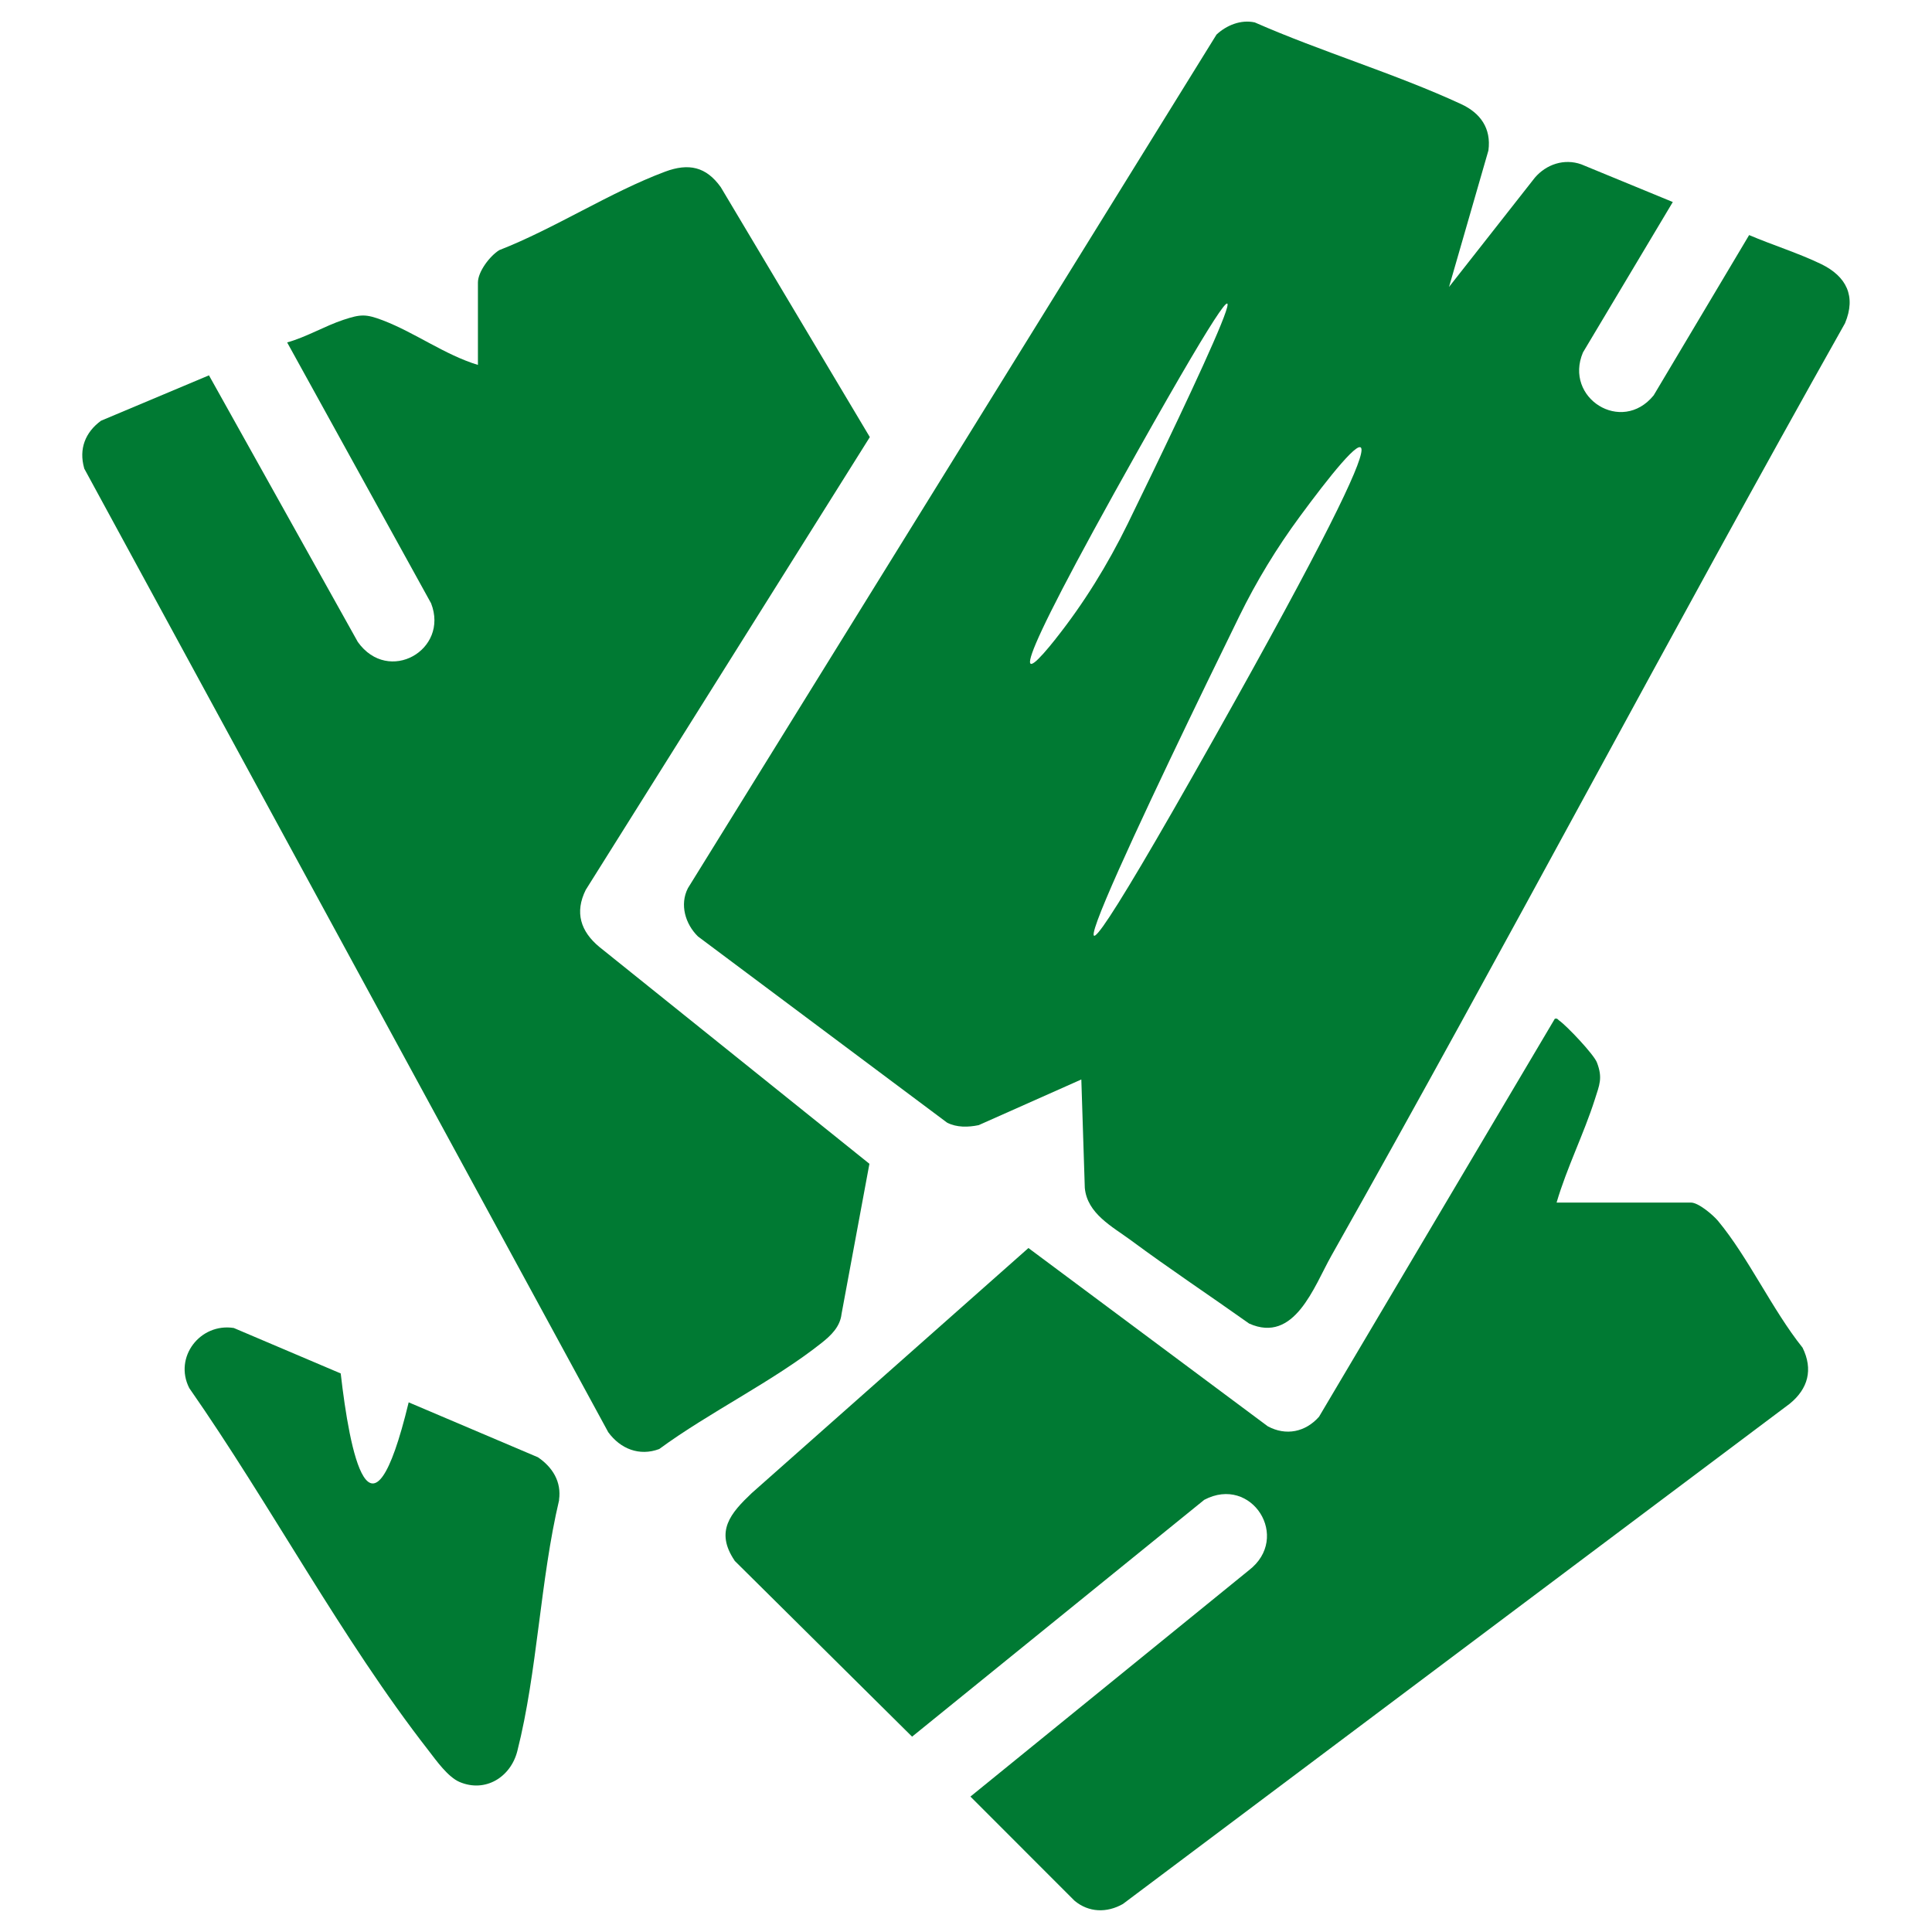
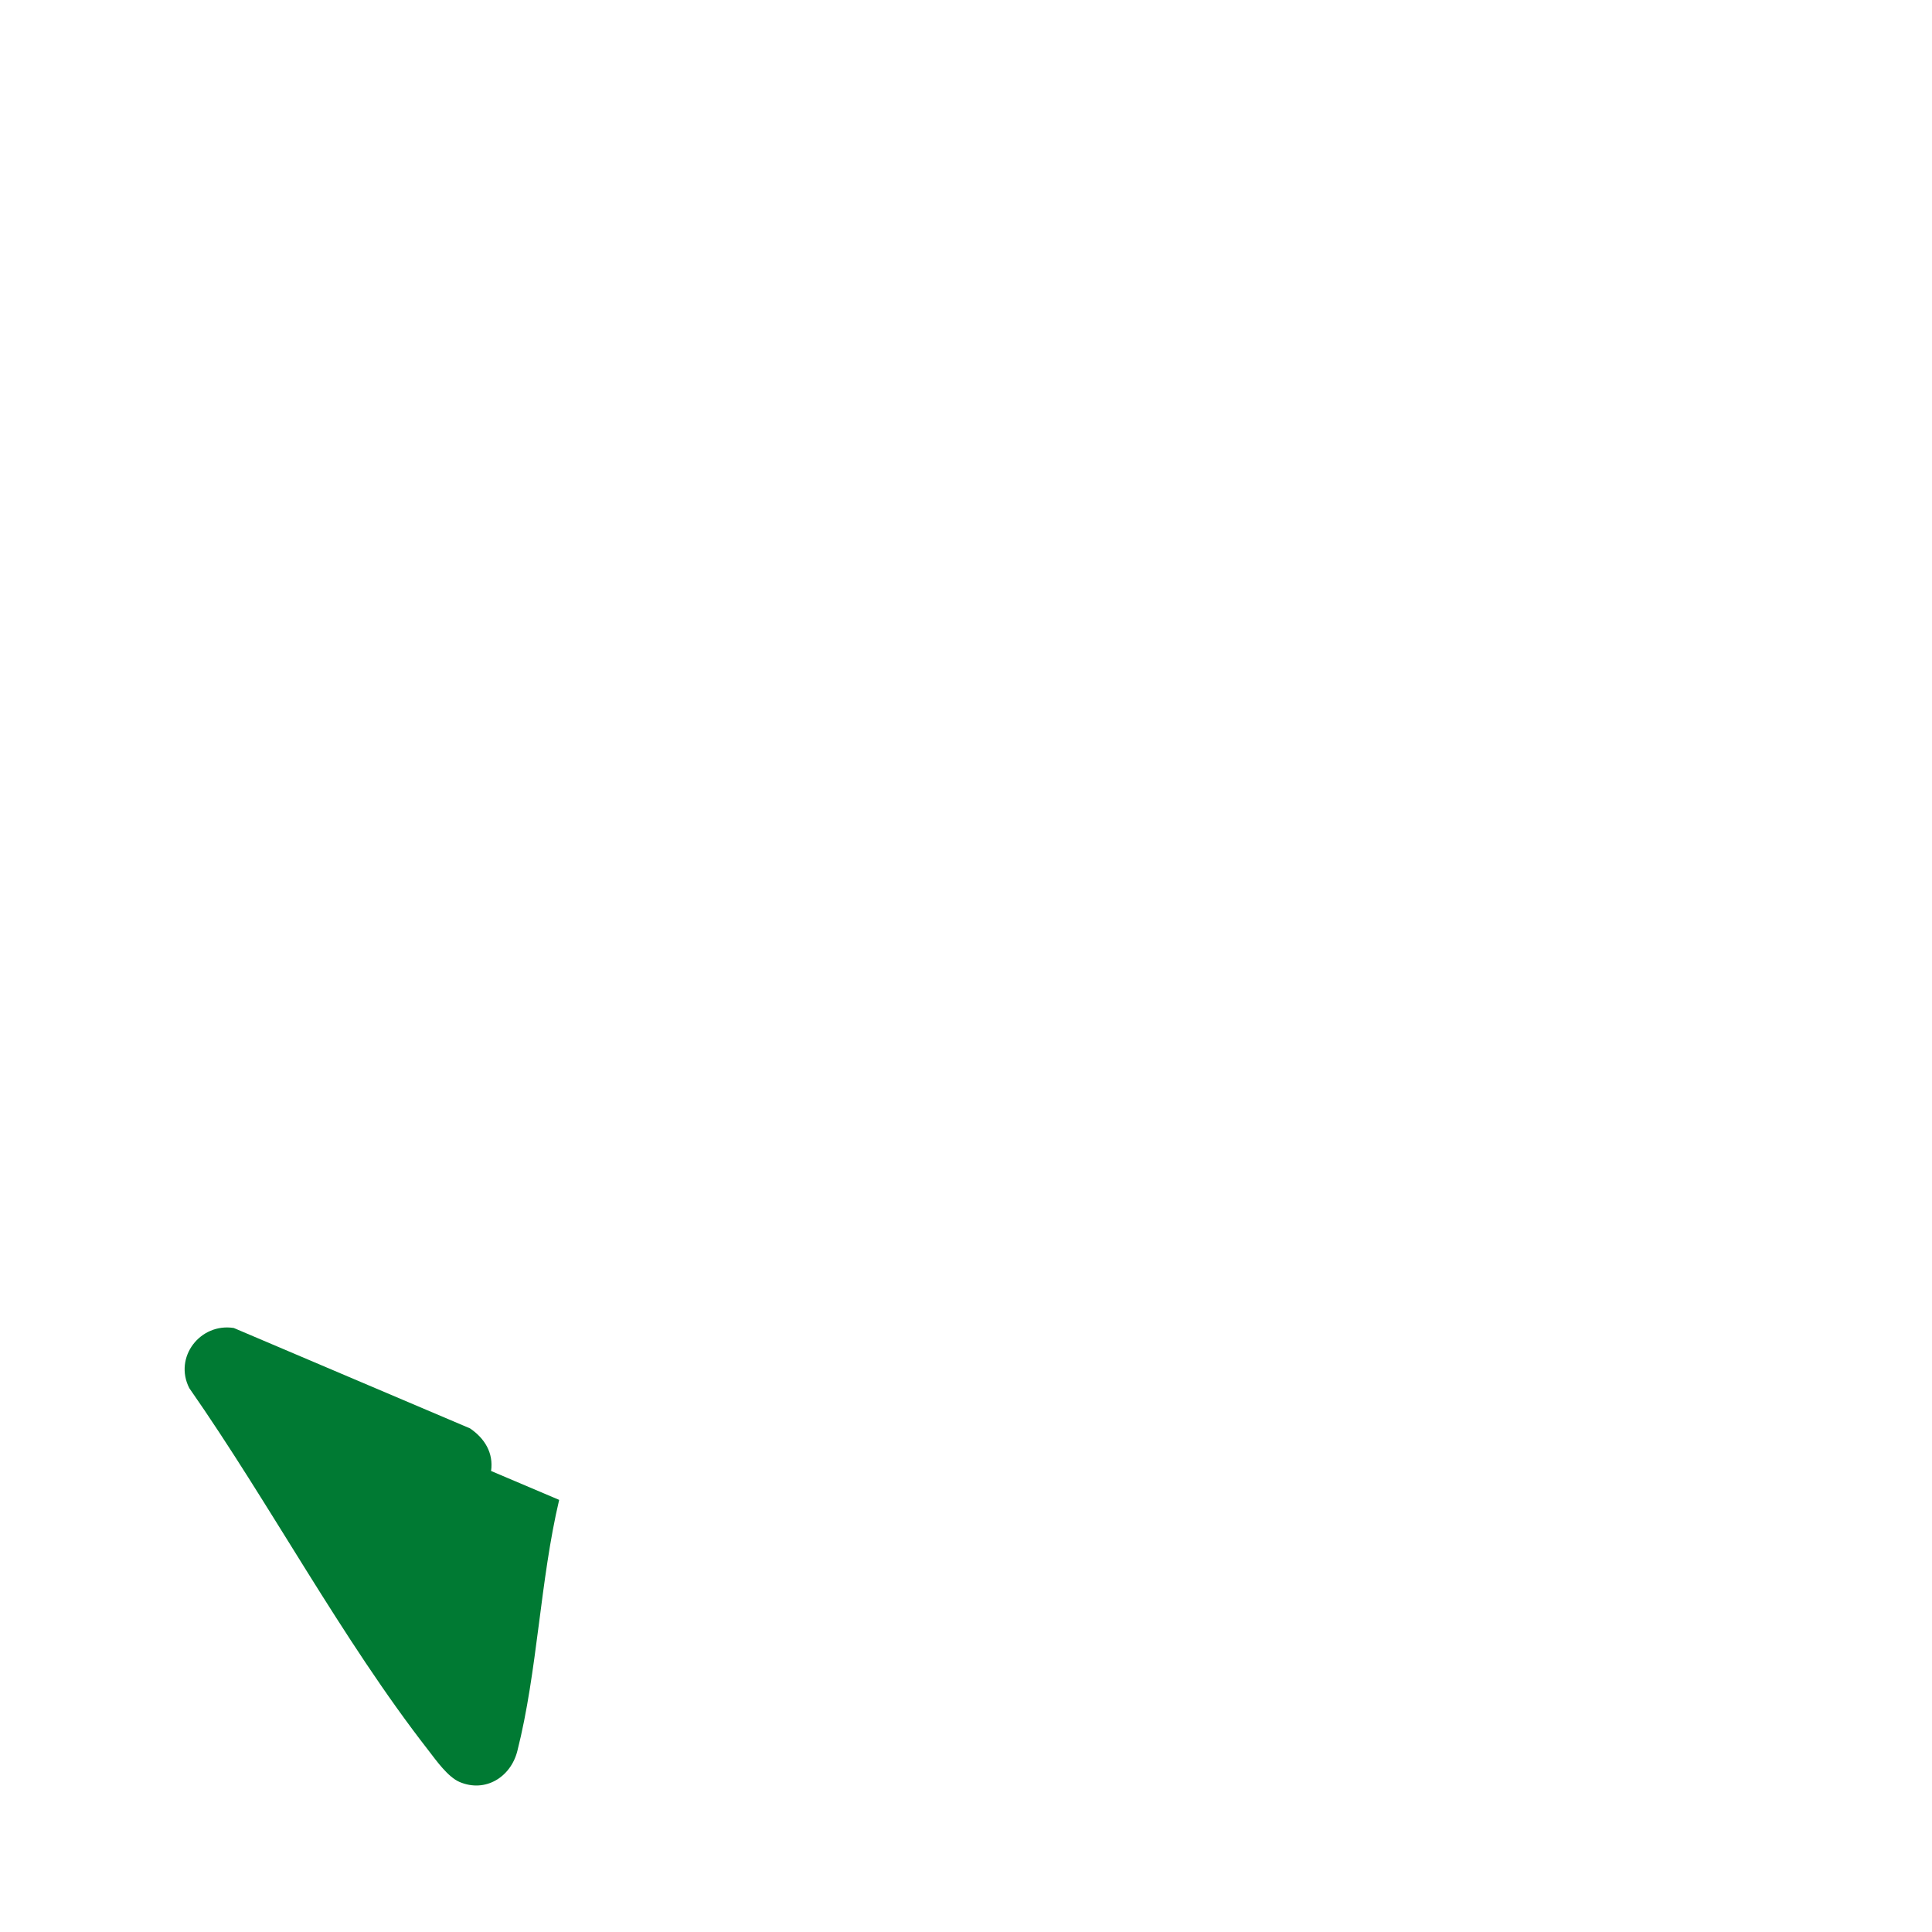
<svg xmlns="http://www.w3.org/2000/svg" id="Layer_1" data-name="Layer 1" viewBox="0 0 283.46 283.46">
  <defs>
    <style>
      .cls-1 {
        fill: #007a33;
      }
    </style>
  </defs>
-   <path class="cls-1" d="M267.23,38.76c-3.32-1.61-7.18-2.81-10.6-4.27l-14.01,23.52c-4.7,5.77-13.2.37-10.37-6.3l13.18-22.07-13.43-5.53c-2.51-.89-5.13,0-6.81,1.96l-12.59,16.03,5.78-20.03c.43-3.25-1.18-5.49-4.01-6.8-9.64-4.46-20.49-7.68-30.27-11.98-2.03-.45-4.15.41-5.62,1.79l-77.55,125.23c-1.23,2.4-.39,5.26,1.48,7.09l36.54,27.31c1.41.73,3.1.69,4.64.37l15.06-6.7.51,15.9c.35,3.79,4.02,5.67,6.79,7.71,5.67,4.2,11.58,8.12,17.32,12.2,6.66,2.98,9.5-5.39,12.06-9.94,25.59-45.34,49.83-91.47,75.37-136.83,1.66-3.98.19-6.87-3.49-8.67ZM154.89,93.73c-5.11,6.43-8.11,8.27,12.09-27.66,25.82-45.9,7.07-6.83-1.52,10.77-2.93,5.98-6.43,11.67-10.57,16.88ZM178.26,108.09c-36.62,65.1-7.13,4.16,3.58-17.7,2.51-5.13,5.49-10.02,8.88-14.62,8.27-11.23,19.99-25.39-12.46,32.32Z" />
-   <path class="cls-1" d="M12.34,68.71l76.9,141.42c1.79,2.45,4.57,3.56,7.48,2.47,7.38-5.42,16.77-9.96,23.85-15.59,1.38-1.09,2.7-2.38,2.9-4.23l4.09-22.03-39.64-31.83c-2.74-2.28-3.62-5.06-1.98-8.36l41.68-66.43-21.87-36.67c-2.15-3.01-4.71-3.56-8.15-2.28-8.07,3.01-16.22,8.35-24.35,11.52-1.36.84-3.13,3.14-3.13,4.76v12.08c-4.86-1.48-9.2-4.72-13.95-6.54-2.5-.95-3.25-.91-5.77-.08-2.77.92-5.43,2.53-8.27,3.32l21.12,38.28c2.67,6.84-6.25,11.97-10.75,5.67l-21.84-39.12-15.84,6.66c-2.31,1.7-3.27,4.13-2.47,6.96Z" />
-   <path class="cls-1" d="M107.78,228.99l26.04,25.81,42.87-34.75c6.96-3.67,12.8,5.55,6.53,10.35l-40.84,33.19,15.26,15.27c2.09,1.76,4.77,1.82,7.11.49l97.84-73.4c2.7-2.2,3.45-5.03,1.88-8.22-4.46-5.58-7.94-13.23-12.42-18.62-.72-.85-2.85-2.67-3.95-2.67h-19.72c1.5-5.12,4-10.08,5.61-15.13.67-2.13,1.19-3.13.31-5.42-.44-1.18-4.44-5.4-5.54-6.16-.22-.16-.25-.36-.64-.26l-34.6,58.4c-1.99,2.24-4.84,2.84-7.52,1.39l-35.11-26.15-40.58,35.94c-3.12,2.96-5.44,5.61-2.53,9.92Z" />
-   <path class="cls-1" d="M82.04,220.06c-2.79,11.78-3.19,25.25-6.14,36.86-.97,3.81-4.68,6.14-8.47,4.53-1.71-.73-3.41-3.13-4.55-4.61-12.81-16.44-23.15-36.04-35.11-53.18-2.31-4.53,1.6-9.59,6.53-8.82l15.69,6.67c1.3,11.39,4.34,27.54,9.97,4.24l18.97,8.06c2.13,1.45,3.47,3.58,3.09,6.25Z" />
+   <path class="cls-1" d="M82.04,220.06c-2.79,11.78-3.19,25.25-6.14,36.86-.97,3.81-4.68,6.14-8.47,4.53-1.71-.73-3.41-3.13-4.55-4.61-12.81-16.44-23.15-36.04-35.11-53.18-2.31-4.53,1.6-9.59,6.53-8.82l15.69,6.67l18.97,8.06c2.13,1.45,3.47,3.58,3.09,6.25Z" />
</svg>